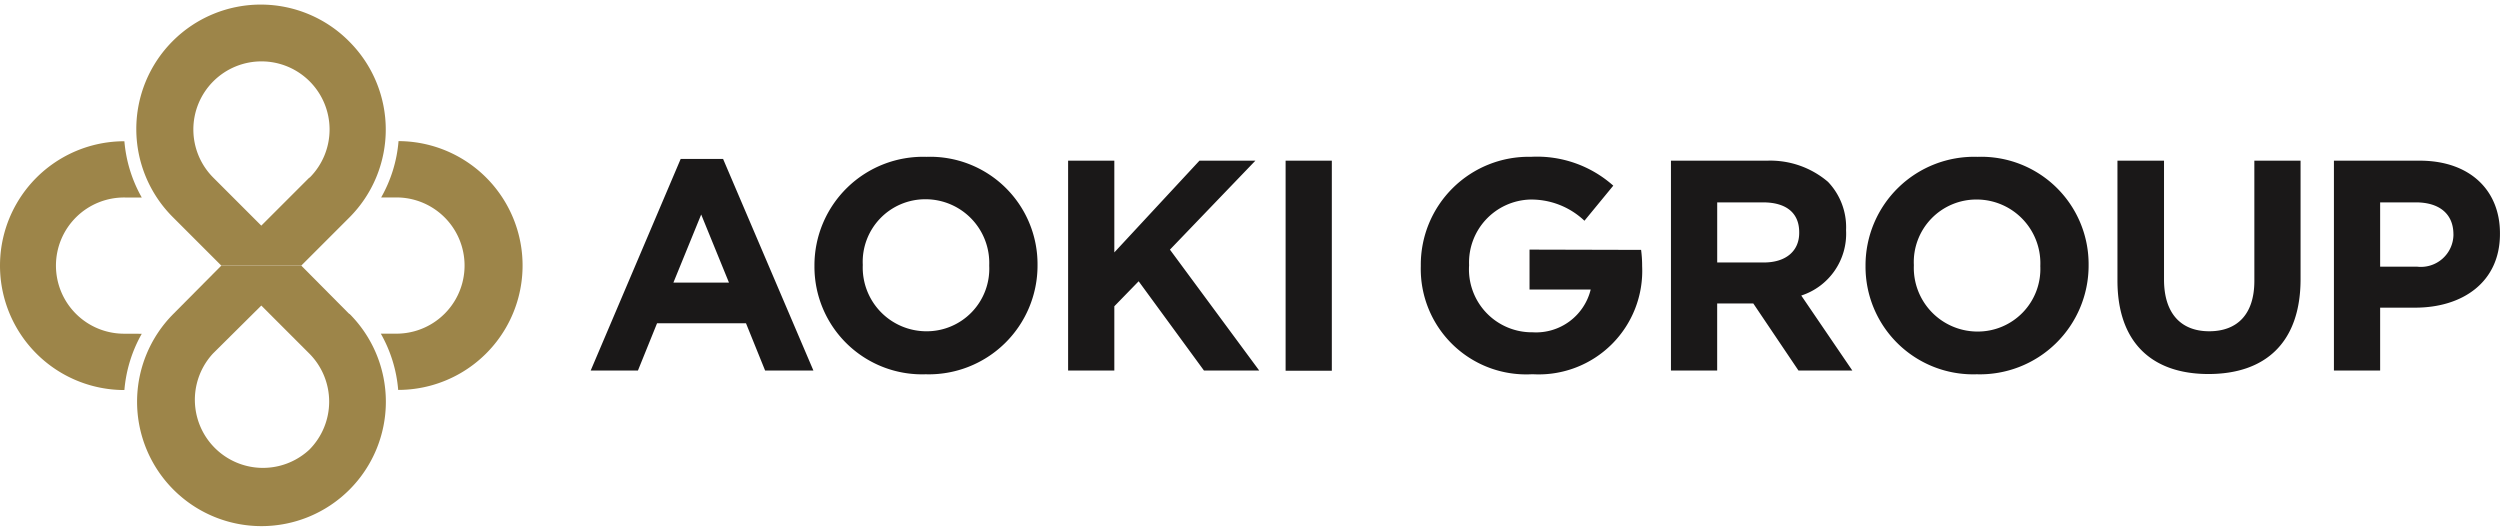
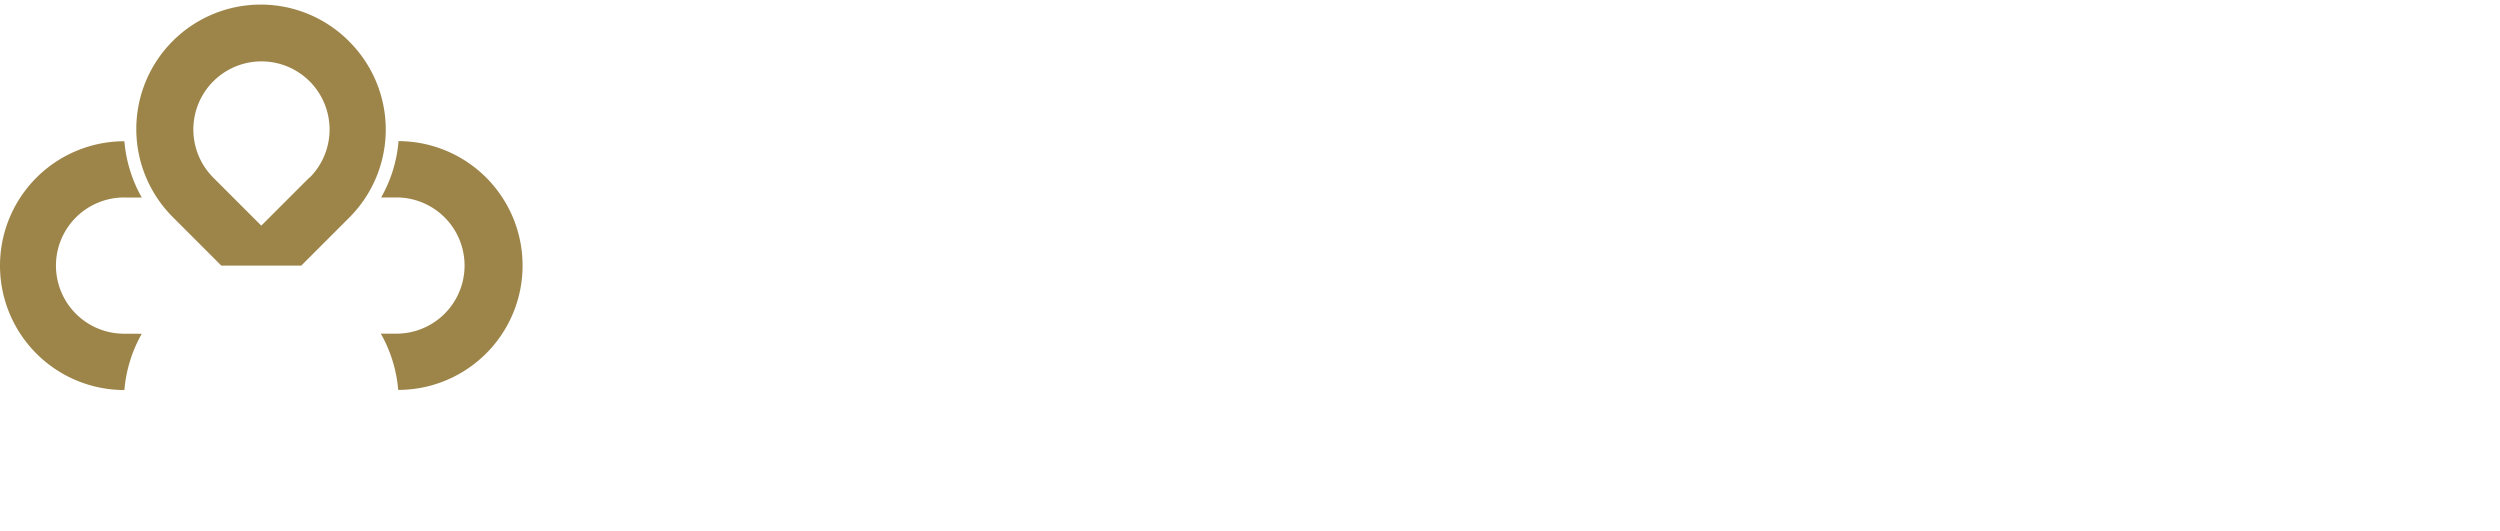
<svg xmlns="http://www.w3.org/2000/svg" width="160" height="34">
  <title>AOKIグループロゴ</title>
  <defs>
    <clipPath id="a">
      <path transform="translate(458 1448)" fill="#fff" stroke="#707070" d="M0 0h160v34H0z" />
    </clipPath>
  </defs>
  <g transform="translate(-458 -1448)" clip-path="url(#a)">
    <path d="M466.006 1469.357a4.359 4.359 0 1 1 0-8.717h1.067a8.784 8.784 0 0 1-1.112-3.6 7.961 7.961 0 1 0 0 15.922 8.784 8.784 0 0 1 1.112-3.6zM483.506 1457.037a8.717 8.717 0 0 1-1.112 3.6h1.045a4.359 4.359 0 0 1 0 8.717h-1.067a8.717 8.717 0 0 1 1.112 3.6 7.961 7.961 0 0 0 0-15.922zM480.349 1450.655a7.965 7.965 0 1 0-11.253 11.275l3.069 3.069h5.115l3.069-3.069a7.961 7.961 0 0 0 0-11.274zm-2.557 8.717l-3.069 3.069-3.069-3.069a4.359 4.359 0 1 1 6.16 0z" fill="#9d8549" />
-     <path d="M480.349 1468.089l-3.069-3.091h-5.114l-3.069 3.091a7.961 7.961 0 1 0 11.274 0zm-2.557 8.695a4.359 4.359 0 0 1-6.16-6.16l3.091-3.069 3.069 3.069a4.359 4.359 0 0 1 0 6.16z" fill="#9d8549" />
    <g fill="#1a1818">
-       <path d="M501.564 1458.171l-5.76 13.543h3.024l1.223-3.024h5.693l1.223 3.024h3.091l-5.781-13.543zm-.467 7.917l1.779-4.359 1.779 4.359zM517.286 1458.038a6.948 6.948 0 0 0-7.161 6.96v.04a6.887 6.887 0 0 0 7.116 6.916 6.961 6.961 0 0 0 7.161-6.96v-.044a6.874 6.874 0 0 0-7.116-6.912zm4.025 6.983a4.005 4.005 0 0 1-4.025 4.181 4.079 4.079 0 0 1-4.069-4.225v-.044a4.005 4.005 0 0 1 4.025-4.181 4.079 4.079 0 0 1 4.069 4.225zM538.345 1458.283h-3.58l-5.448 5.871v-5.871h-2.958v13.432h2.958v-4.114l1.557-1.6 4.181 5.715h3.536l-5.715-7.739zM540.279 1458.283h2.958v13.443h-2.958z" />
      <g>
-         <path d="M555.89 1463.975v2.557h3.914a3.6 3.6 0 0 1-3.714 2.735 4.027 4.027 0 0 1-4.069-4.27v-.044a4.033 4.033 0 0 1 3.869-4.181 4.942 4.942 0 0 1 3.514 1.356l1.846-2.246a7.339 7.339 0 0 0-5.27-1.846 6.907 6.907 0 0 0-7.049 6.96v.042a6.746 6.746 0 0 0 7.072 6.916h.156a6.625 6.625 0 0 0 6.938-6.916 7.757 7.757 0 0 0-.067-1.045zM576.149 1462.753v-.044a4.2 4.2 0 0 0-1.156-3.069 5.686 5.686 0 0 0-3.914-1.356h-6.138v13.431h2.958v-4.292h2.313l2.891 4.292h3.447l-3.269-4.8a4.159 4.159 0 0 0 2.868-4.162zm-3 .156c0 1.134-.823 1.89-2.268 1.89h-2.98v-3.847h2.935c1.445 0 2.313.645 2.313 1.912zM584.555 1458.038a6.948 6.948 0 0 0-7.161 6.96v.04a6.887 6.887 0 0 0 7.116 6.916 6.961 6.961 0 0 0 7.161-6.96v-.044a6.874 6.874 0 0 0-7.116-6.912zm4.025 7a4.005 4.005 0 0 1-4.025 4.181 4.079 4.079 0 0 1-4.069-4.225v-.044a4.005 4.005 0 0 1 4.025-4.181 4.079 4.079 0 0 1 4.07 4.225zM602.279 1465.977c0 2.135-1.09 3.224-2.891 3.224s-2.891-1.134-2.891-3.313v-7.605h-2.98v7.672c0 3.958 2.2 5.982 5.826 5.982s5.893-2 5.893-6.071v-7.583h-2.958zM612.864 1458.283h-5.493v13.432h2.958v-4.025h2.242c3.024 0 5.426-1.623 5.426-4.714v-.044c.004-2.759-1.931-4.649-5.133-4.649zm2.157 4.737a2.085 2.085 0 0 1-2.335 2.046h-2.357v-4.114h2.29c1.468 0 2.4.712 2.4 2.046z" />
-       </g>
+         </g>
    </g>
  </g>
</svg>